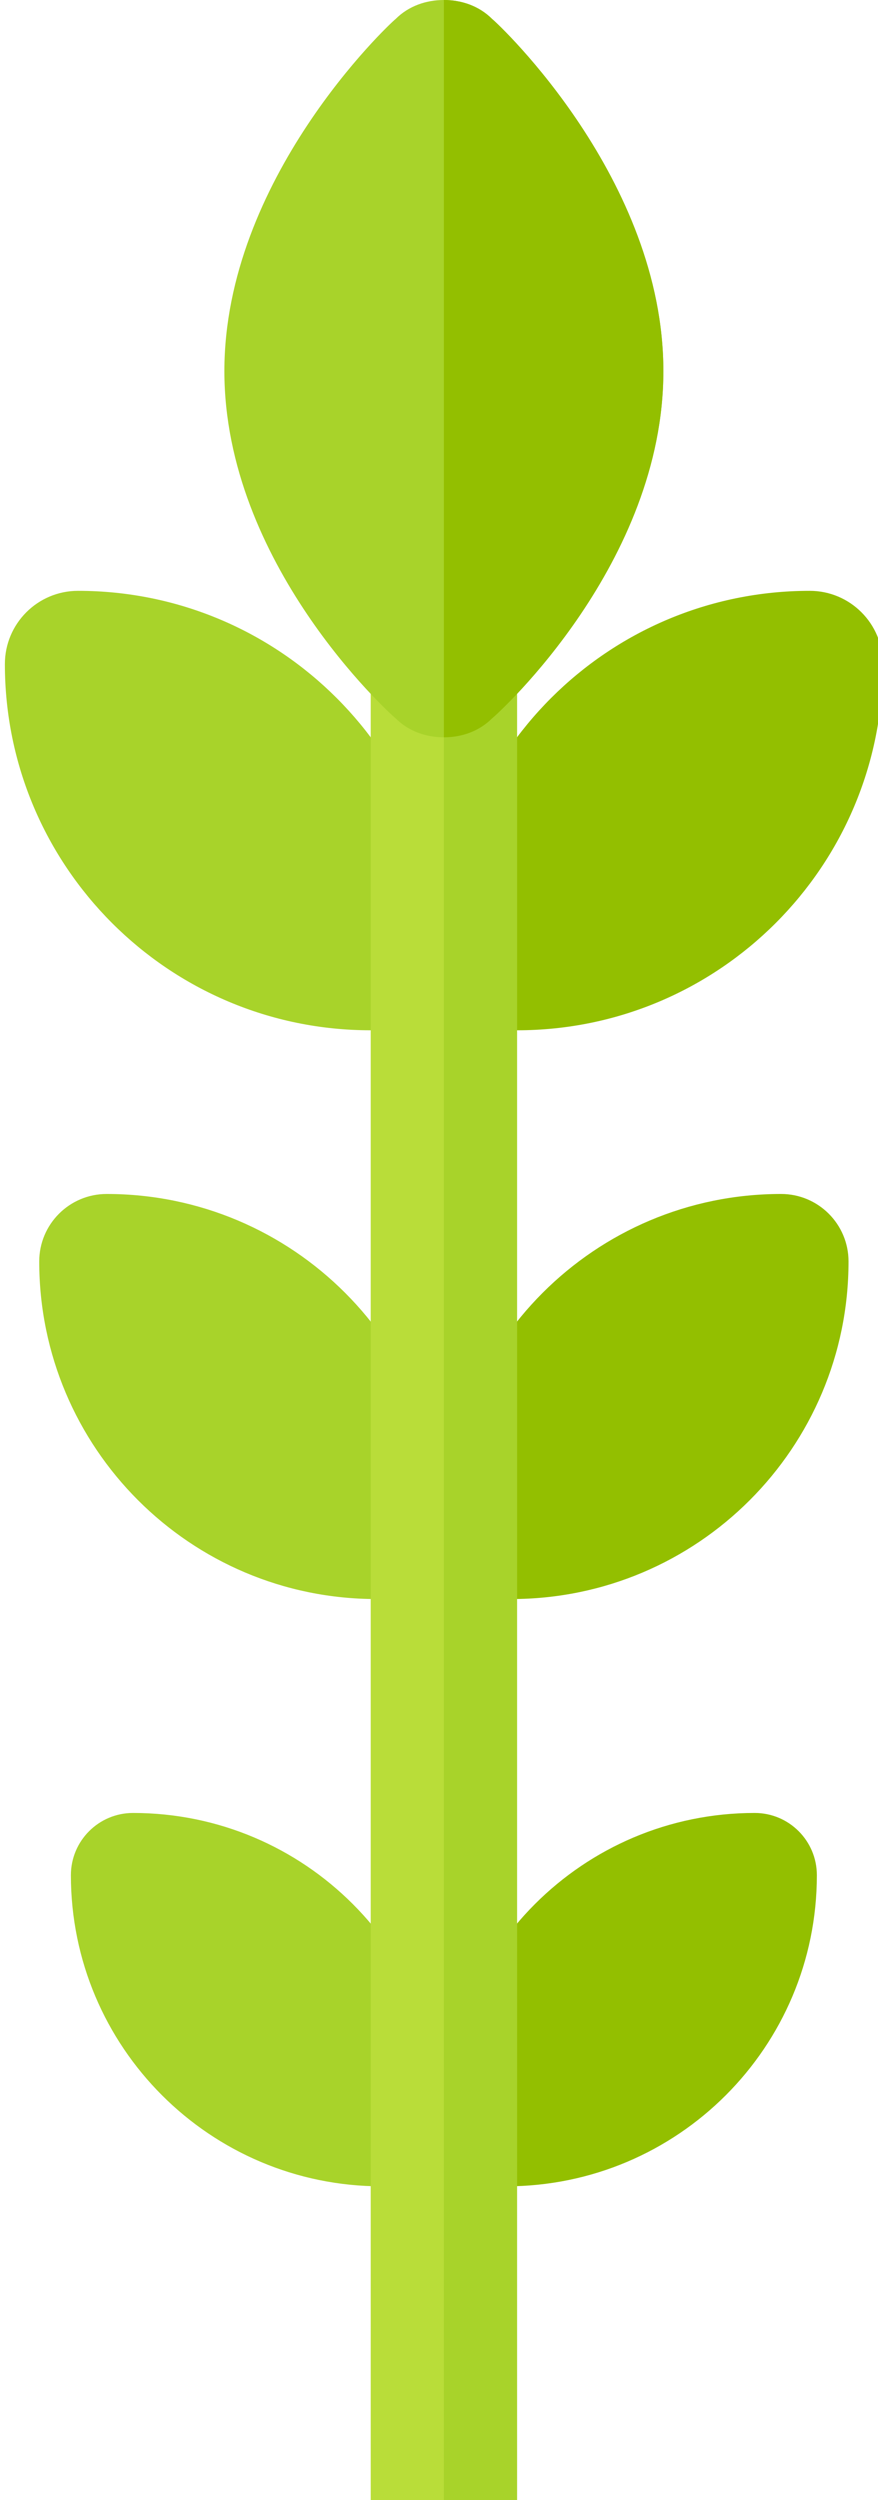
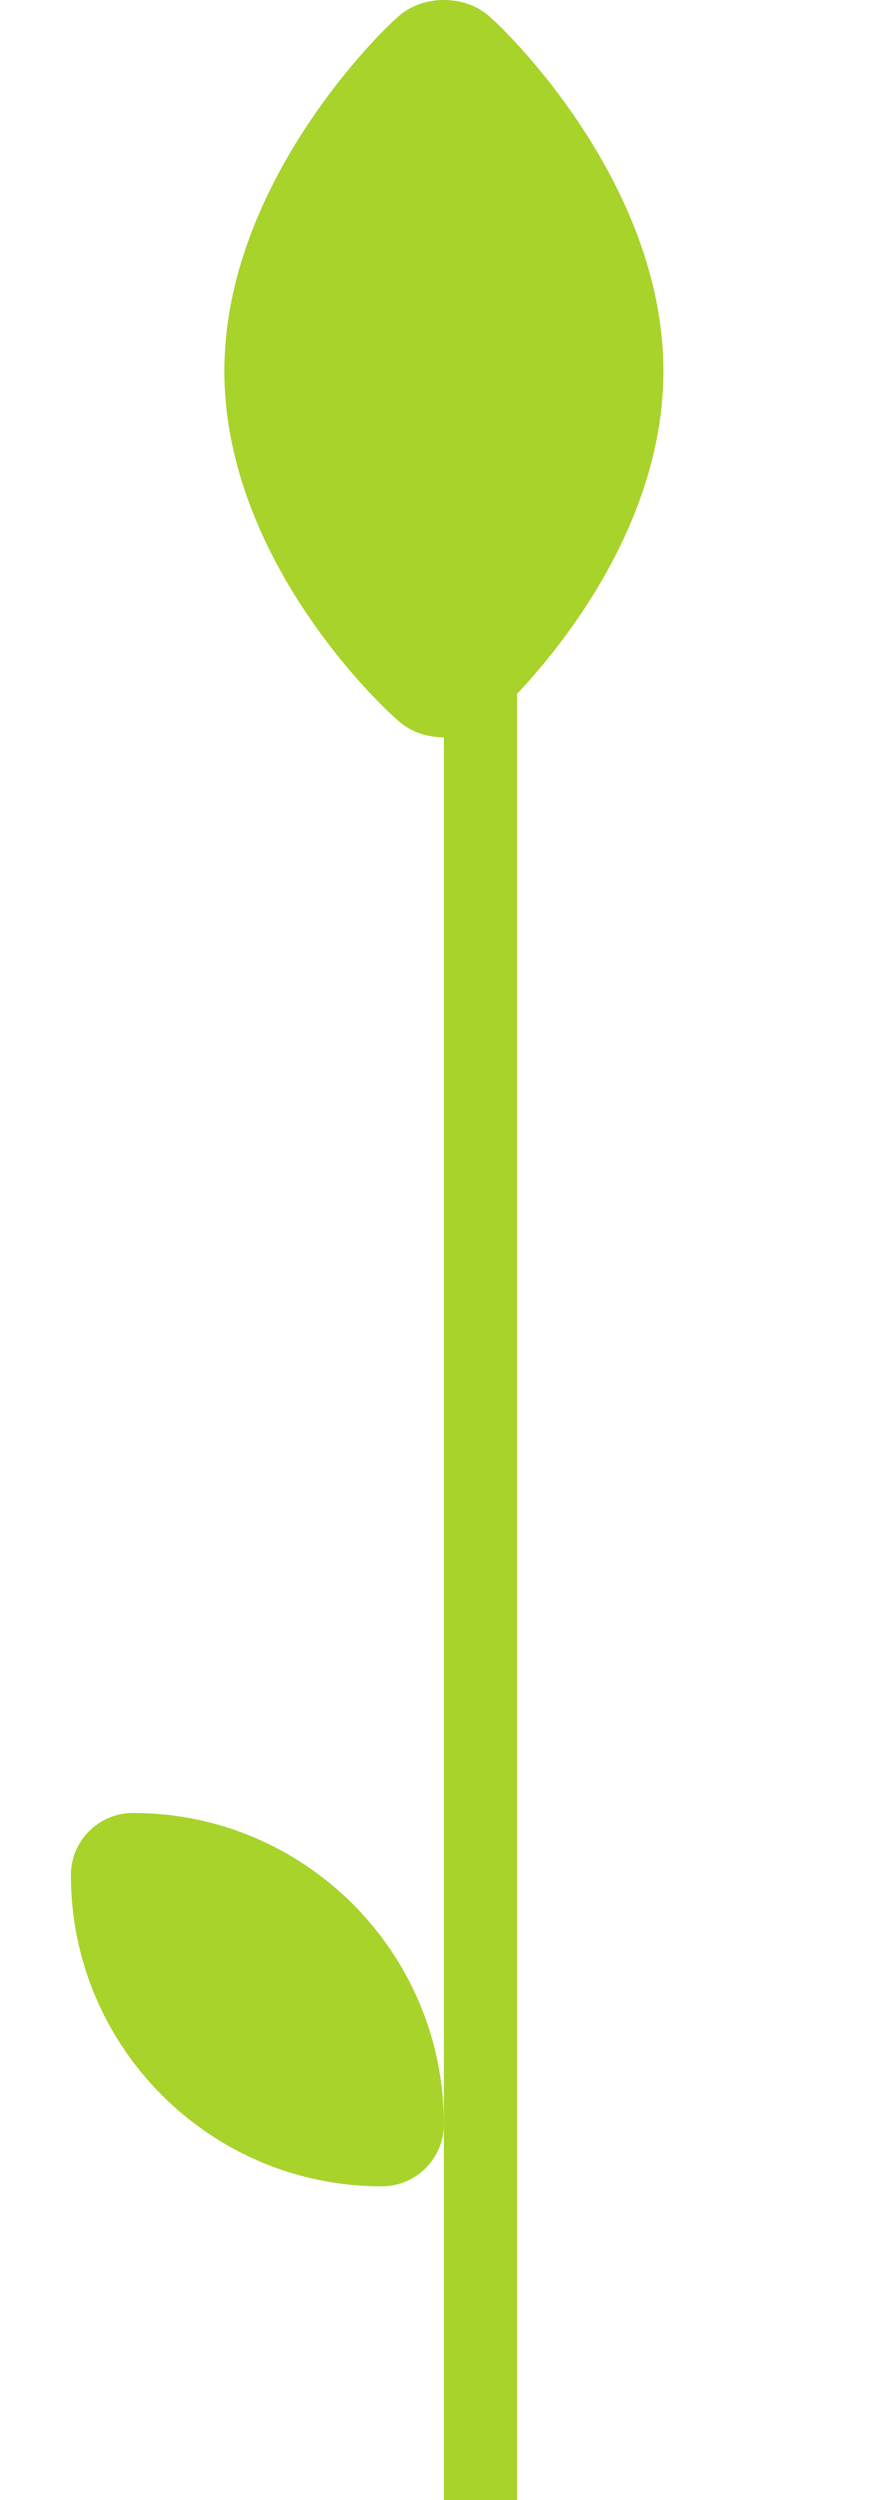
<svg xmlns="http://www.w3.org/2000/svg" xmlns:ns1="http://vectornator.io" style="fill-rule:evenodd;clip-rule:evenodd;stroke-linecap:round;stroke-linejoin:round" xml:space="preserve" viewBox="0 0 180 512">
  <g ns1:layerName="surface1">
    <path d="M78.256 447.754c-35.193 0-63.722-28.528-63.722-63.721 0-7.04 5.705-12.745 12.744-12.745C62.471 371.288 91 399.817 91 435.01c0 7.039-5.705 12.744-12.744 12.744z" fill="#a8d32a" />
-     <path d="M103.744 447.754c35.193 0 63.722-28.528 63.722-63.721 0-7.04-5.705-12.745-12.744-12.745-35.193 0-63.722 28.529-63.722 63.722 0 7.039 5.705 12.744 12.744 12.744z" fill="#93bf00" />
-     <path d="M77.174 327.479c-38.18 0-69.132-30.951-69.132-69.131 0-7.637 6.19-13.827 13.827-13.827 38.18 0 69.131 30.951 69.131 69.132 0 7.636-6.19 13.826-13.826 13.826zM76 211c-41.422 0-75-33.578-75-75 0-8.285 6.715-15 15-15 41.422 0 75 33.578 75 75 0 8.285-6.715 15-15 15z" fill="#a8d32a" />
-     <path d="M104.826 327.479c38.181 0 69.132-30.951 69.132-69.131 0-7.637-6.19-13.827-13.827-13.827-38.18 0-69.131 30.951-69.131 69.132 0 7.636 6.19 13.826 13.826 13.826zM106 211c41.422 0 75-33.578 75-75 0-8.285-6.715-15-15-15-41.422 0-75 33.578-75 75 0 8.285 6.715 15 15 15z" fill="#93bf00" />
-     <path d="M106 140.123v382.458c0 10.707-6.598 19.123-15 19.123-8.402 0-15-8.416-15-19.123V140.123C76 129.411 82.598 121 91 121c8.402 0 15 8.411 15 19.123z" fill="#b9dd39" />
    <path d="M91 541.704V121c8.402 0 15 8.411 15 19.123v382.458c0 10.707-6.598 19.123-15 19.123z" fill="#a8d32a" />
    <path d="M100.902 3.898C98.199 1.2 94.602 0 91 0c-3.602 0-7.2 1.2-9.902 3.898C79.602 5.098 46 36.7 46 76s33.602 69.898 35.098 71.102C83.8 149.801 87.398 151 91 151c3.602 0 7.2-1.199 9.902-3.898C102.398 145.898 136 115.301 136 76c0-39.3-33.602-70.902-35.098-72.102z" fill="#a8d32a" />
-     <path d="M136 76c0 39.301-33.602 69.898-35.098 71.102C98.199 149.801 94.602 151 91 151V0c3.602 0 7.2 1.2 9.902 3.898C102.398 5.098 136 36.7 136 76z" fill="#93bf00" />
  </g>
</svg>